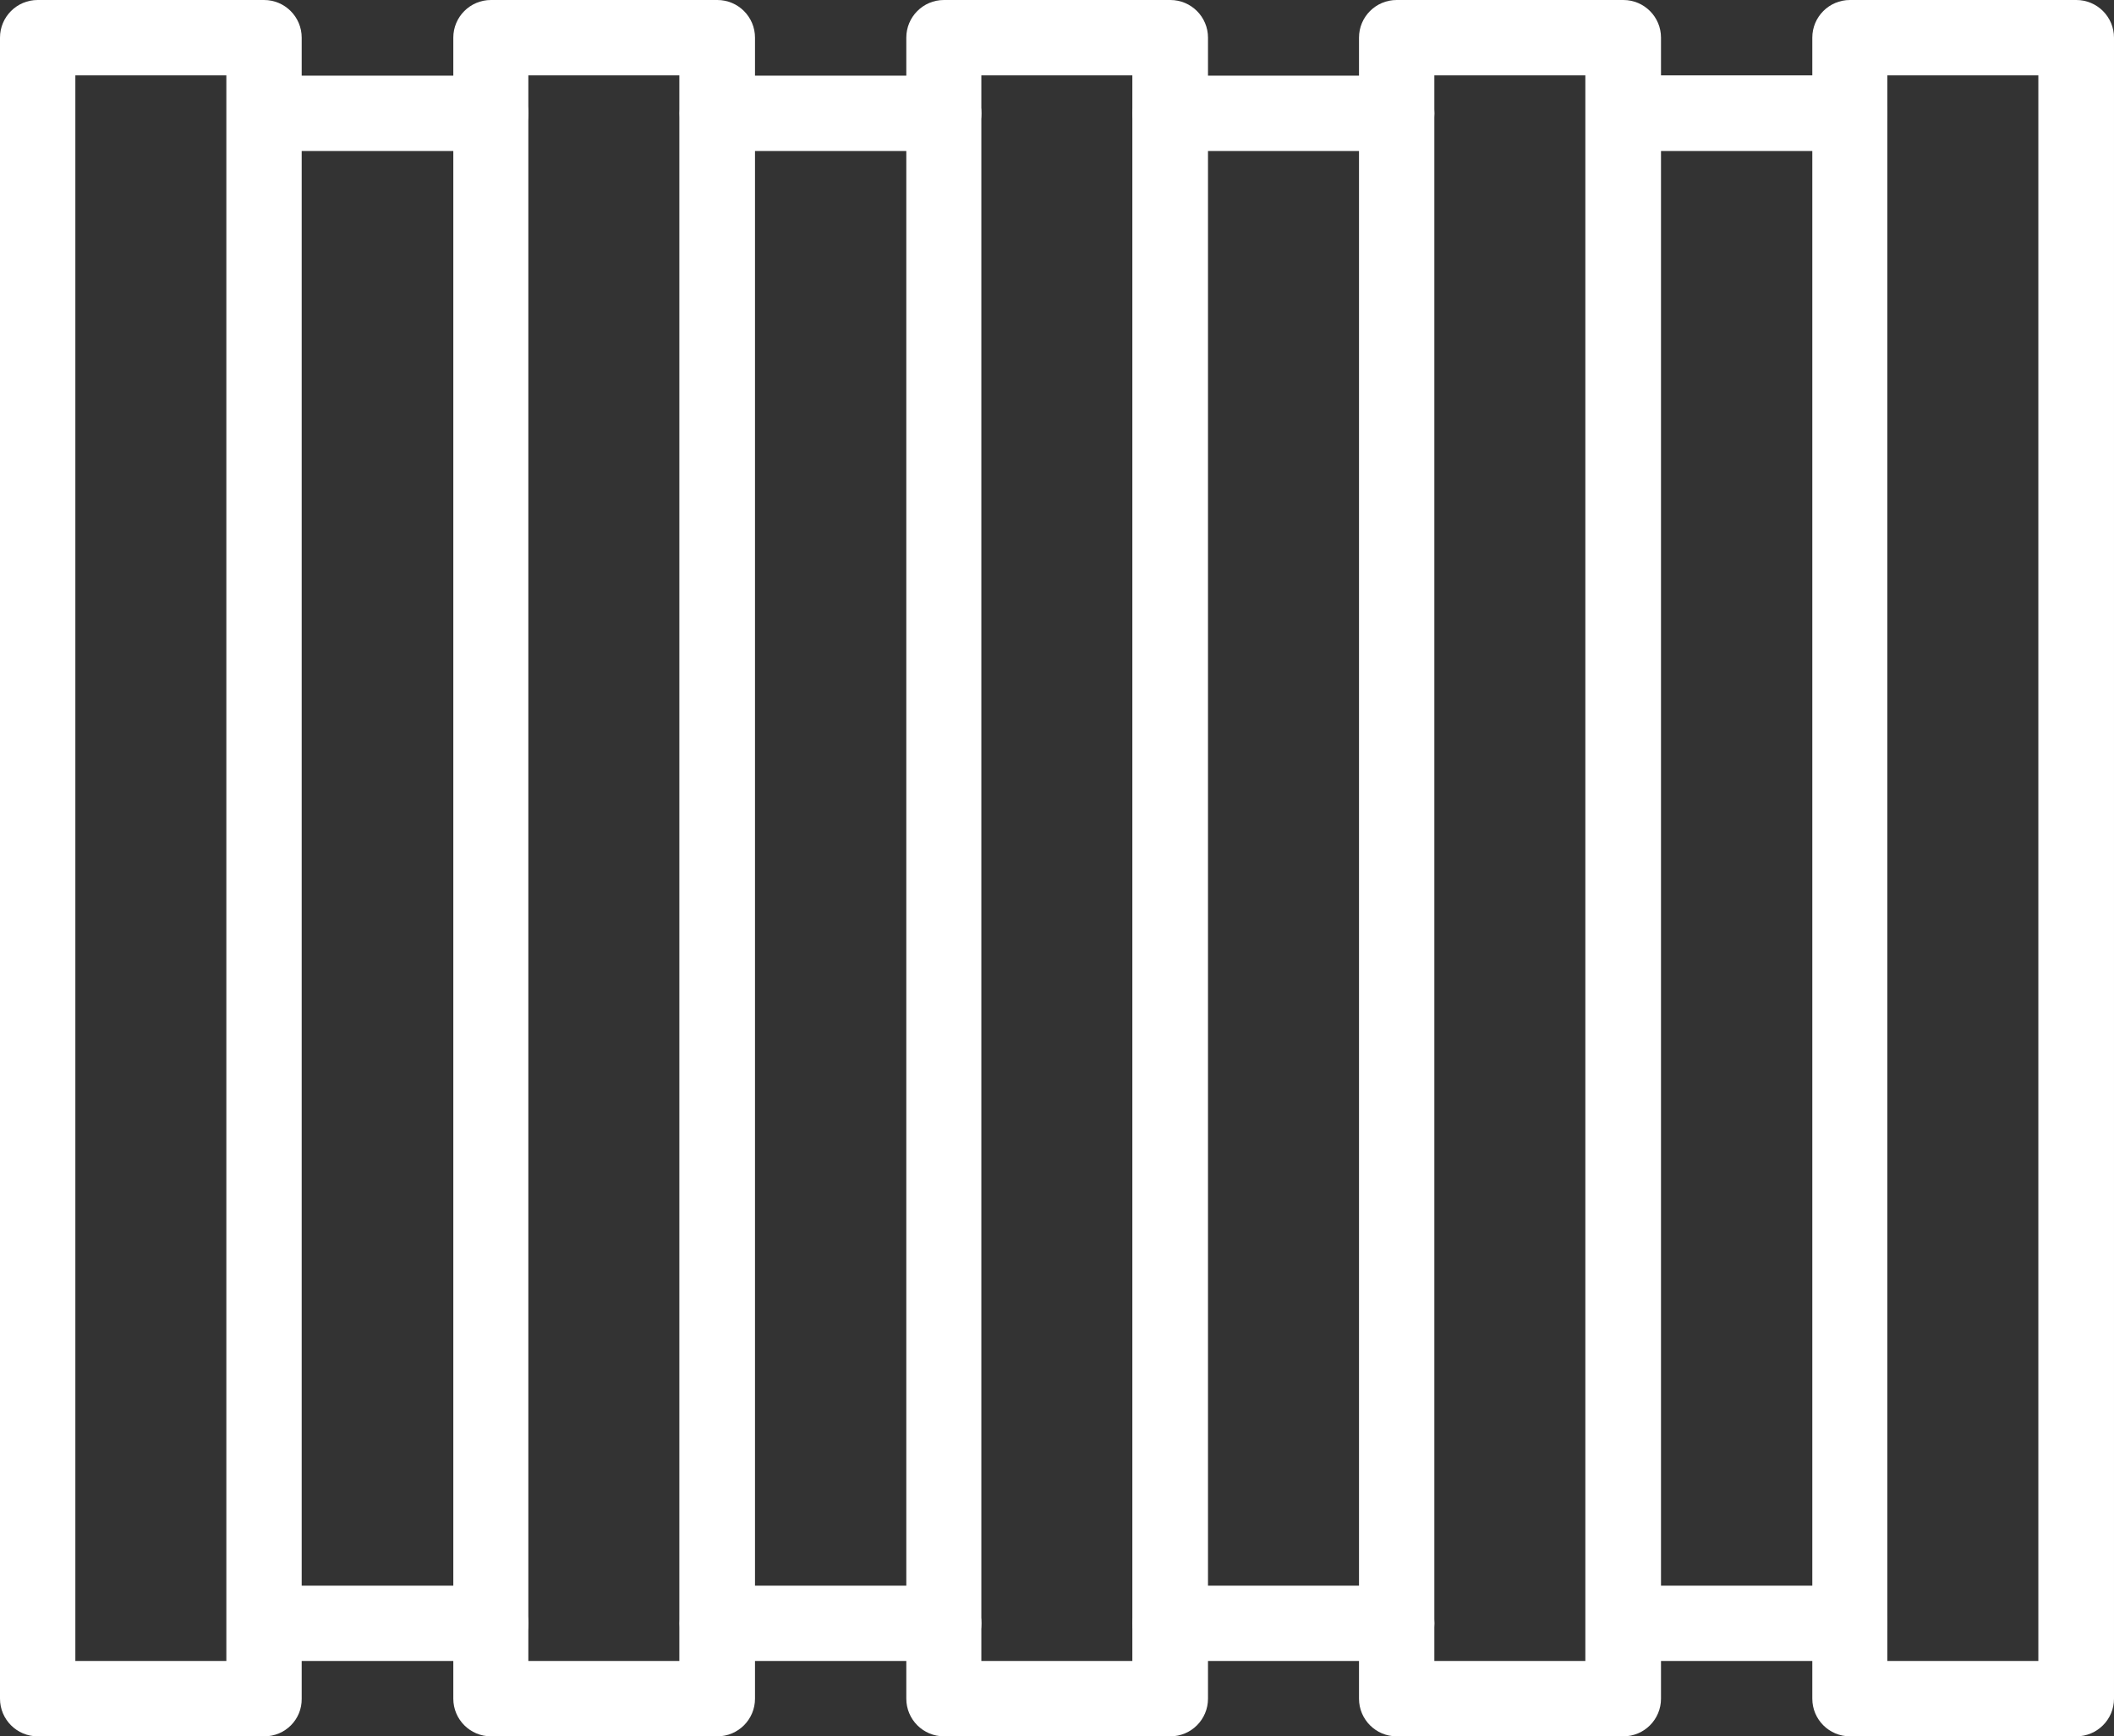
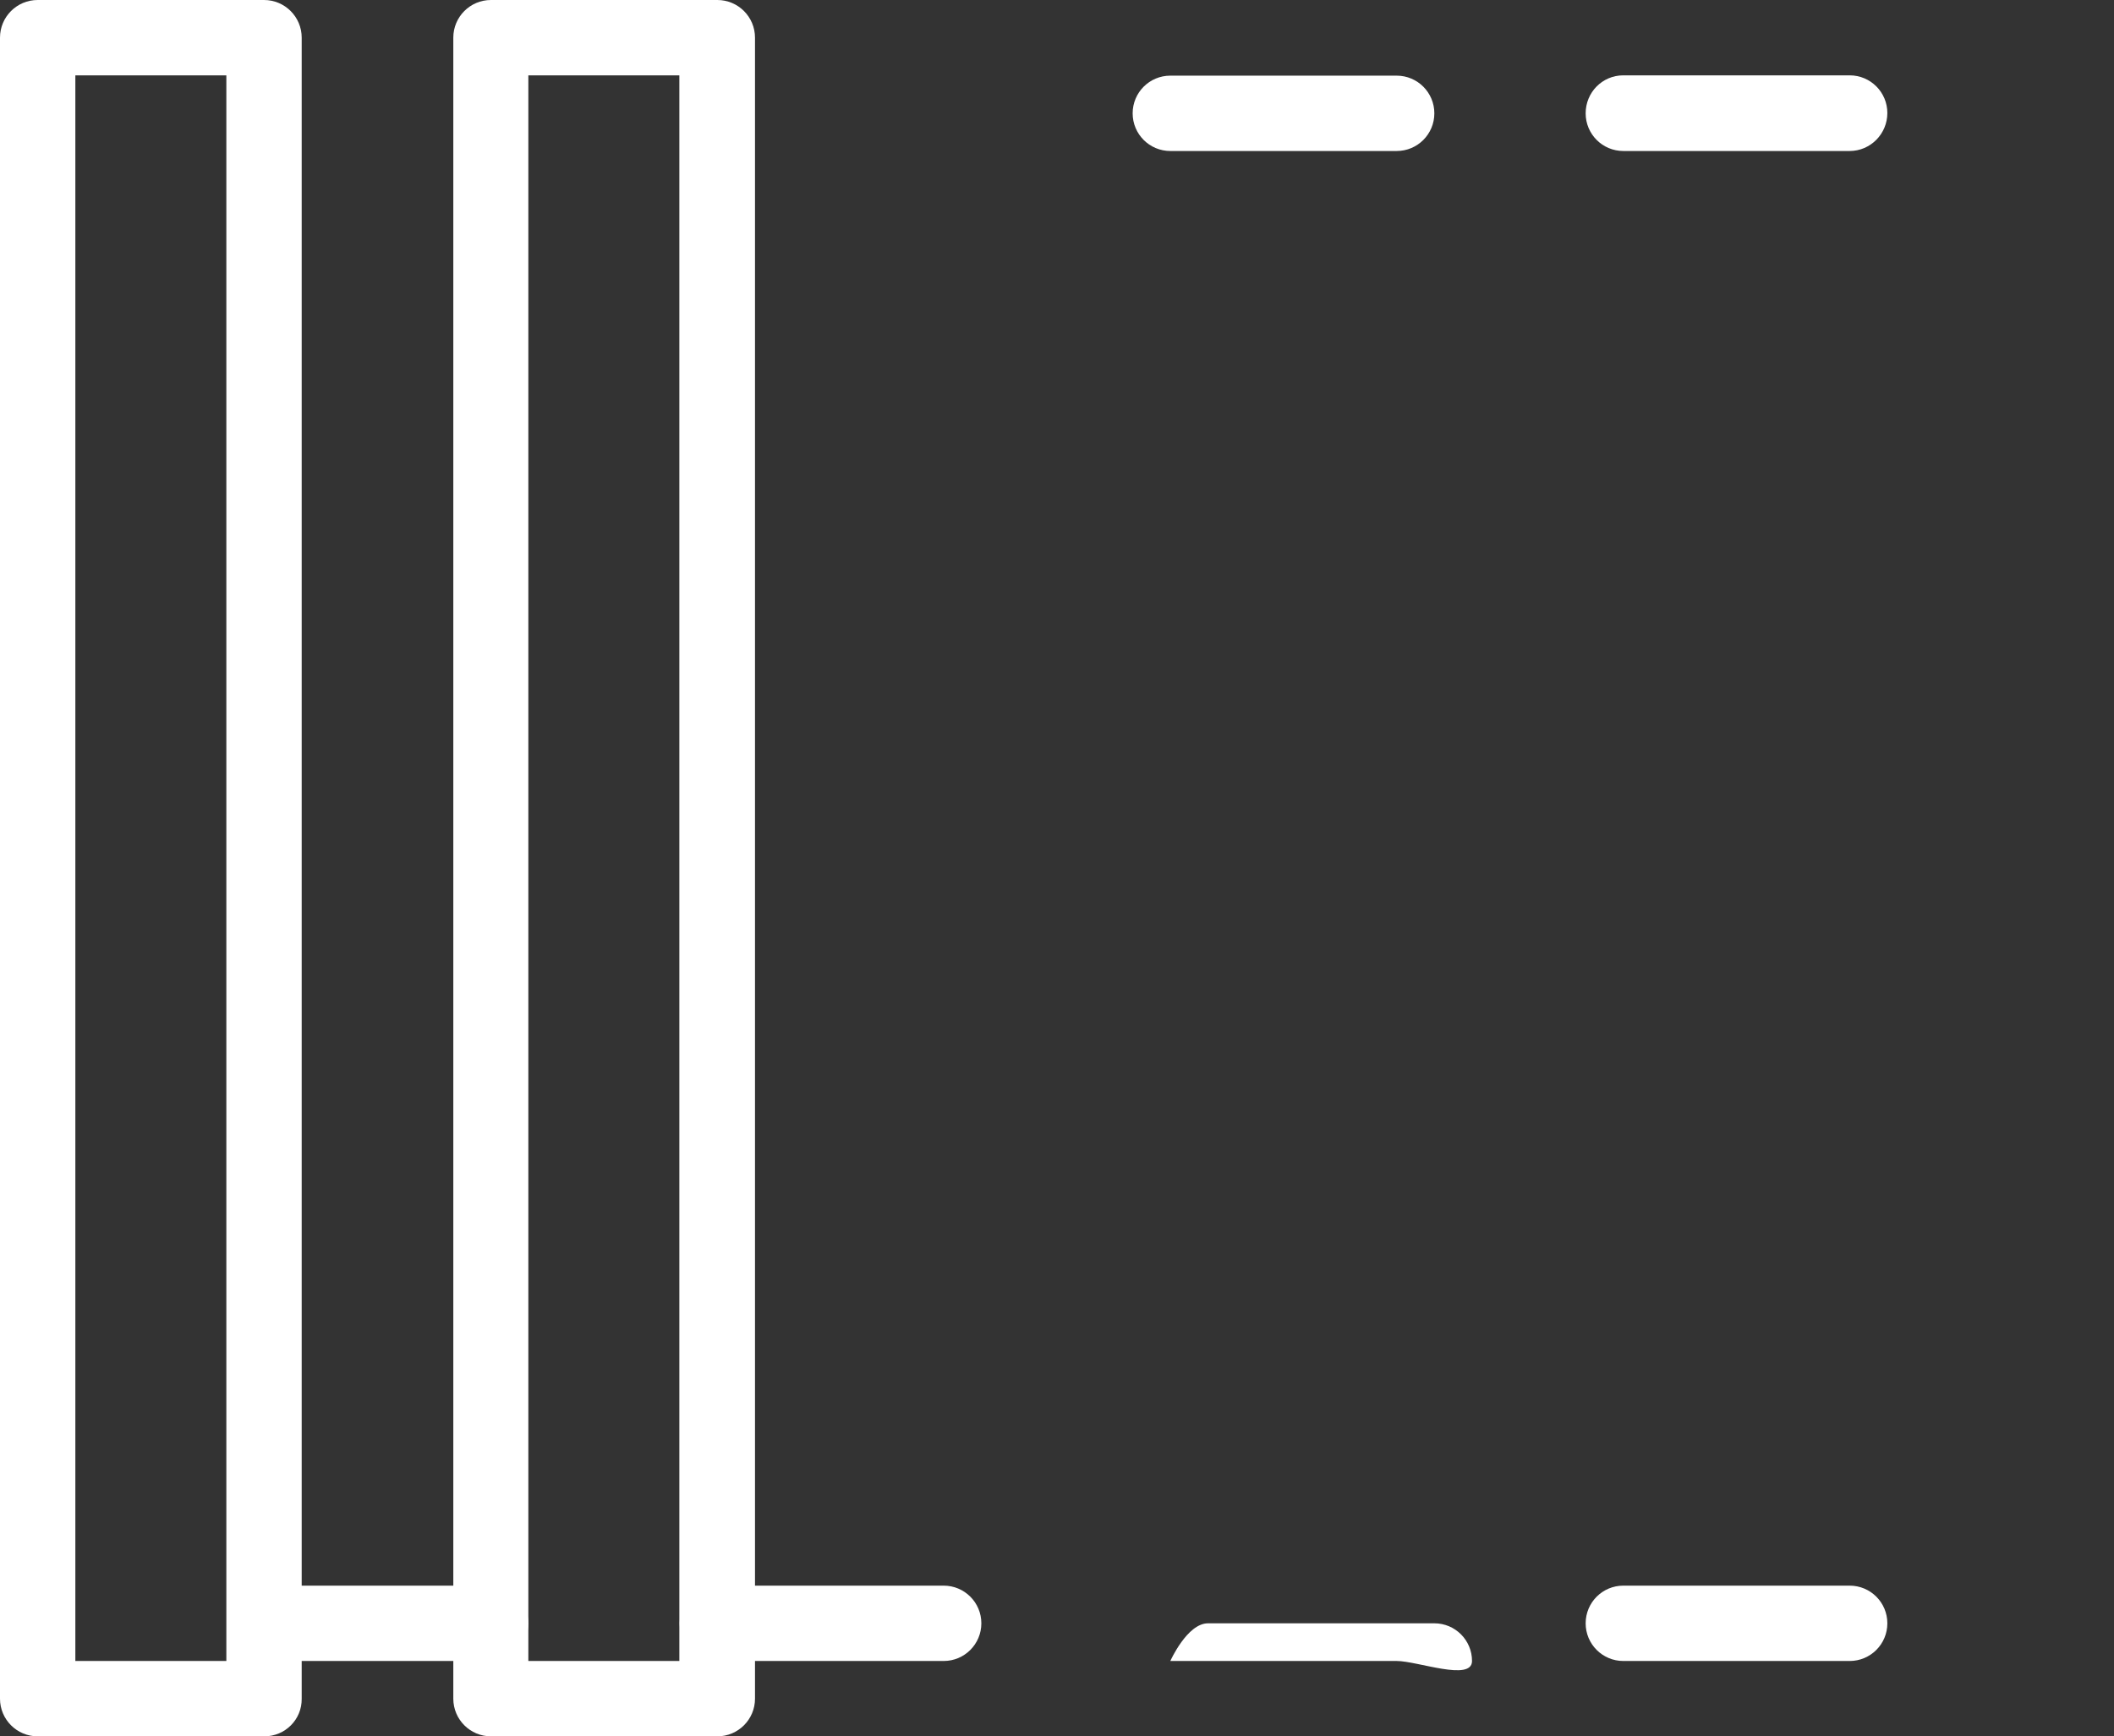
<svg xmlns="http://www.w3.org/2000/svg" version="1.1" id="Ebene_1" x="0px" y="0px" viewBox="0 0 69.02 56.69" style="enable-background:new 0 0 69.02 56.69;" xml:space="preserve">
  <rect x="0" y="0" width="69.02" height="56.69" fill="#333333" stroke="none" />
  <style type="text/css">
	.st0{fill:#ffffff;}
</style>
  <g>
    <g id="XMLID_00000177441966370252768720000001415875840913684130_">
      <g>
        <g>
-           <path class="st0" d="M38.21,56.69h-7.39c-0.68,0-1.23-0.55-1.23-1.23V1.23c0-0.68,0.55-1.23,1.23-1.23h7.39      c0.68,0,1.23,0.55,1.23,1.23v54.23C39.44,56.14,38.89,56.69,38.21,56.69z M32.04,54.23h4.93V2.46h-4.93V54.23z" />
-         </g>
+           </g>
        <g>
-           <path class="st0" d="M53,56.69H45.6c-0.68,0-1.23-0.55-1.23-1.23V1.23C44.37,0.55,44.92,0,45.6,0H53c0.68,0,1.23,0.55,1.23,1.23      v54.23C54.23,56.14,53.68,56.69,53,56.69z M46.83,54.23h4.93V2.46h-4.93V54.23z" />
-         </g>
+           </g>
        <g>
          <path class="st0" d="M23.42,56.69h-7.39c-0.68,0-1.23-0.55-1.23-1.23V1.23c0-0.68,0.55-1.23,1.23-1.23h7.39      c0.68,0,1.23,0.55,1.23,1.23v54.23C24.65,56.14,24.1,56.69,23.42,56.69z M17.25,54.23h4.93V2.46h-4.93V54.23z" />
        </g>
        <g>
-           <path class="st0" d="M67.79,56.69h-7.39c-0.68,0-1.23-0.55-1.23-1.23V1.23c0-0.68,0.55-1.23,1.23-1.23h7.39      c0.68,0,1.23,0.55,1.23,1.23v54.23C69.02,56.14,68.47,56.69,67.79,56.69z M61.62,54.23h4.93V2.46h-4.93V54.23z" />
-         </g>
+           </g>
        <g>
          <path class="st0" d="M8.63,56.69H1.23C0.55,56.69,0,56.14,0,55.46V1.23C0,0.55,0.55,0,1.23,0h7.39c0.68,0,1.23,0.55,1.23,1.23      v54.23C9.86,56.14,9.31,56.69,8.63,56.69z M2.46,54.23h4.93V2.46H2.46V54.23z" />
        </g>
        <g>
-           <path class="st0" d="M16.02,4.93H8.63c-0.68,0-1.23-0.55-1.23-1.23s0.55-1.23,1.23-1.23h7.39c0.68,0,1.23,0.55,1.23,1.23      S16.7,4.93,16.02,4.93z" />
-         </g>
+           </g>
        <g>
-           <path class="st0" d="M30.81,4.93h-7.39c-0.68,0-1.23-0.55-1.23-1.23s0.55-1.23,1.23-1.23h7.39c0.68,0,1.23,0.55,1.23,1.23      S31.49,4.93,30.81,4.93z" />
-         </g>
+           </g>
        <g>
          <path class="st0" d="M45.6,4.93h-7.39c-0.68,0-1.23-0.55-1.23-1.23s0.55-1.23,1.23-1.23h7.39c0.68,0,1.23,0.55,1.23,1.23      S46.28,4.93,45.6,4.93z" />
        </g>
        <g>
          <path class="st0" d="M60.39,4.93H53c-0.68,0-1.23-0.55-1.23-1.23S52.31,2.46,53,2.46h7.39c0.68,0,1.23,0.55,1.23,1.23      S61.07,4.93,60.39,4.93z" />
        </g>
        <g>
          <path class="st0" d="M16.02,54.23H8.63c-0.68,0-1.23-0.55-1.23-1.23s0.55-1.23,1.23-1.23h7.39c0.68,0,1.23,0.55,1.23,1.23      S16.7,54.23,16.02,54.23z" />
        </g>
        <g>
          <path class="st0" d="M30.81,54.23h-7.39c-0.68,0-1.23-0.55-1.23-1.23s0.55-1.23,1.23-1.23h7.39c0.68,0,1.23,0.55,1.23,1.23      S31.49,54.23,30.81,54.23z" />
        </g>
        <g>
-           <path class="st0" d="M45.6,54.23h-7.39c-0.68,0-1.23-0.55-1.23-1.23s0.55-1.23,1.23-1.23h7.39c0.68,0,1.23,0.55,1.23,1.23      S46.28,54.23,45.6,54.23z" />
+           <path class="st0" d="M45.6,54.23h-7.39s0.55-1.23,1.23-1.23h7.39c0.68,0,1.23,0.55,1.23,1.23      S46.28,54.23,45.6,54.23z" />
        </g>
        <g>
          <path class="st0" d="M60.39,54.23H53c-0.68,0-1.23-0.55-1.23-1.23s0.55-1.23,1.23-1.23h7.39c0.68,0,1.23,0.55,1.23,1.23      S61.07,54.23,60.39,54.23z" />
        </g>
      </g>
    </g>
  </g>
</svg>